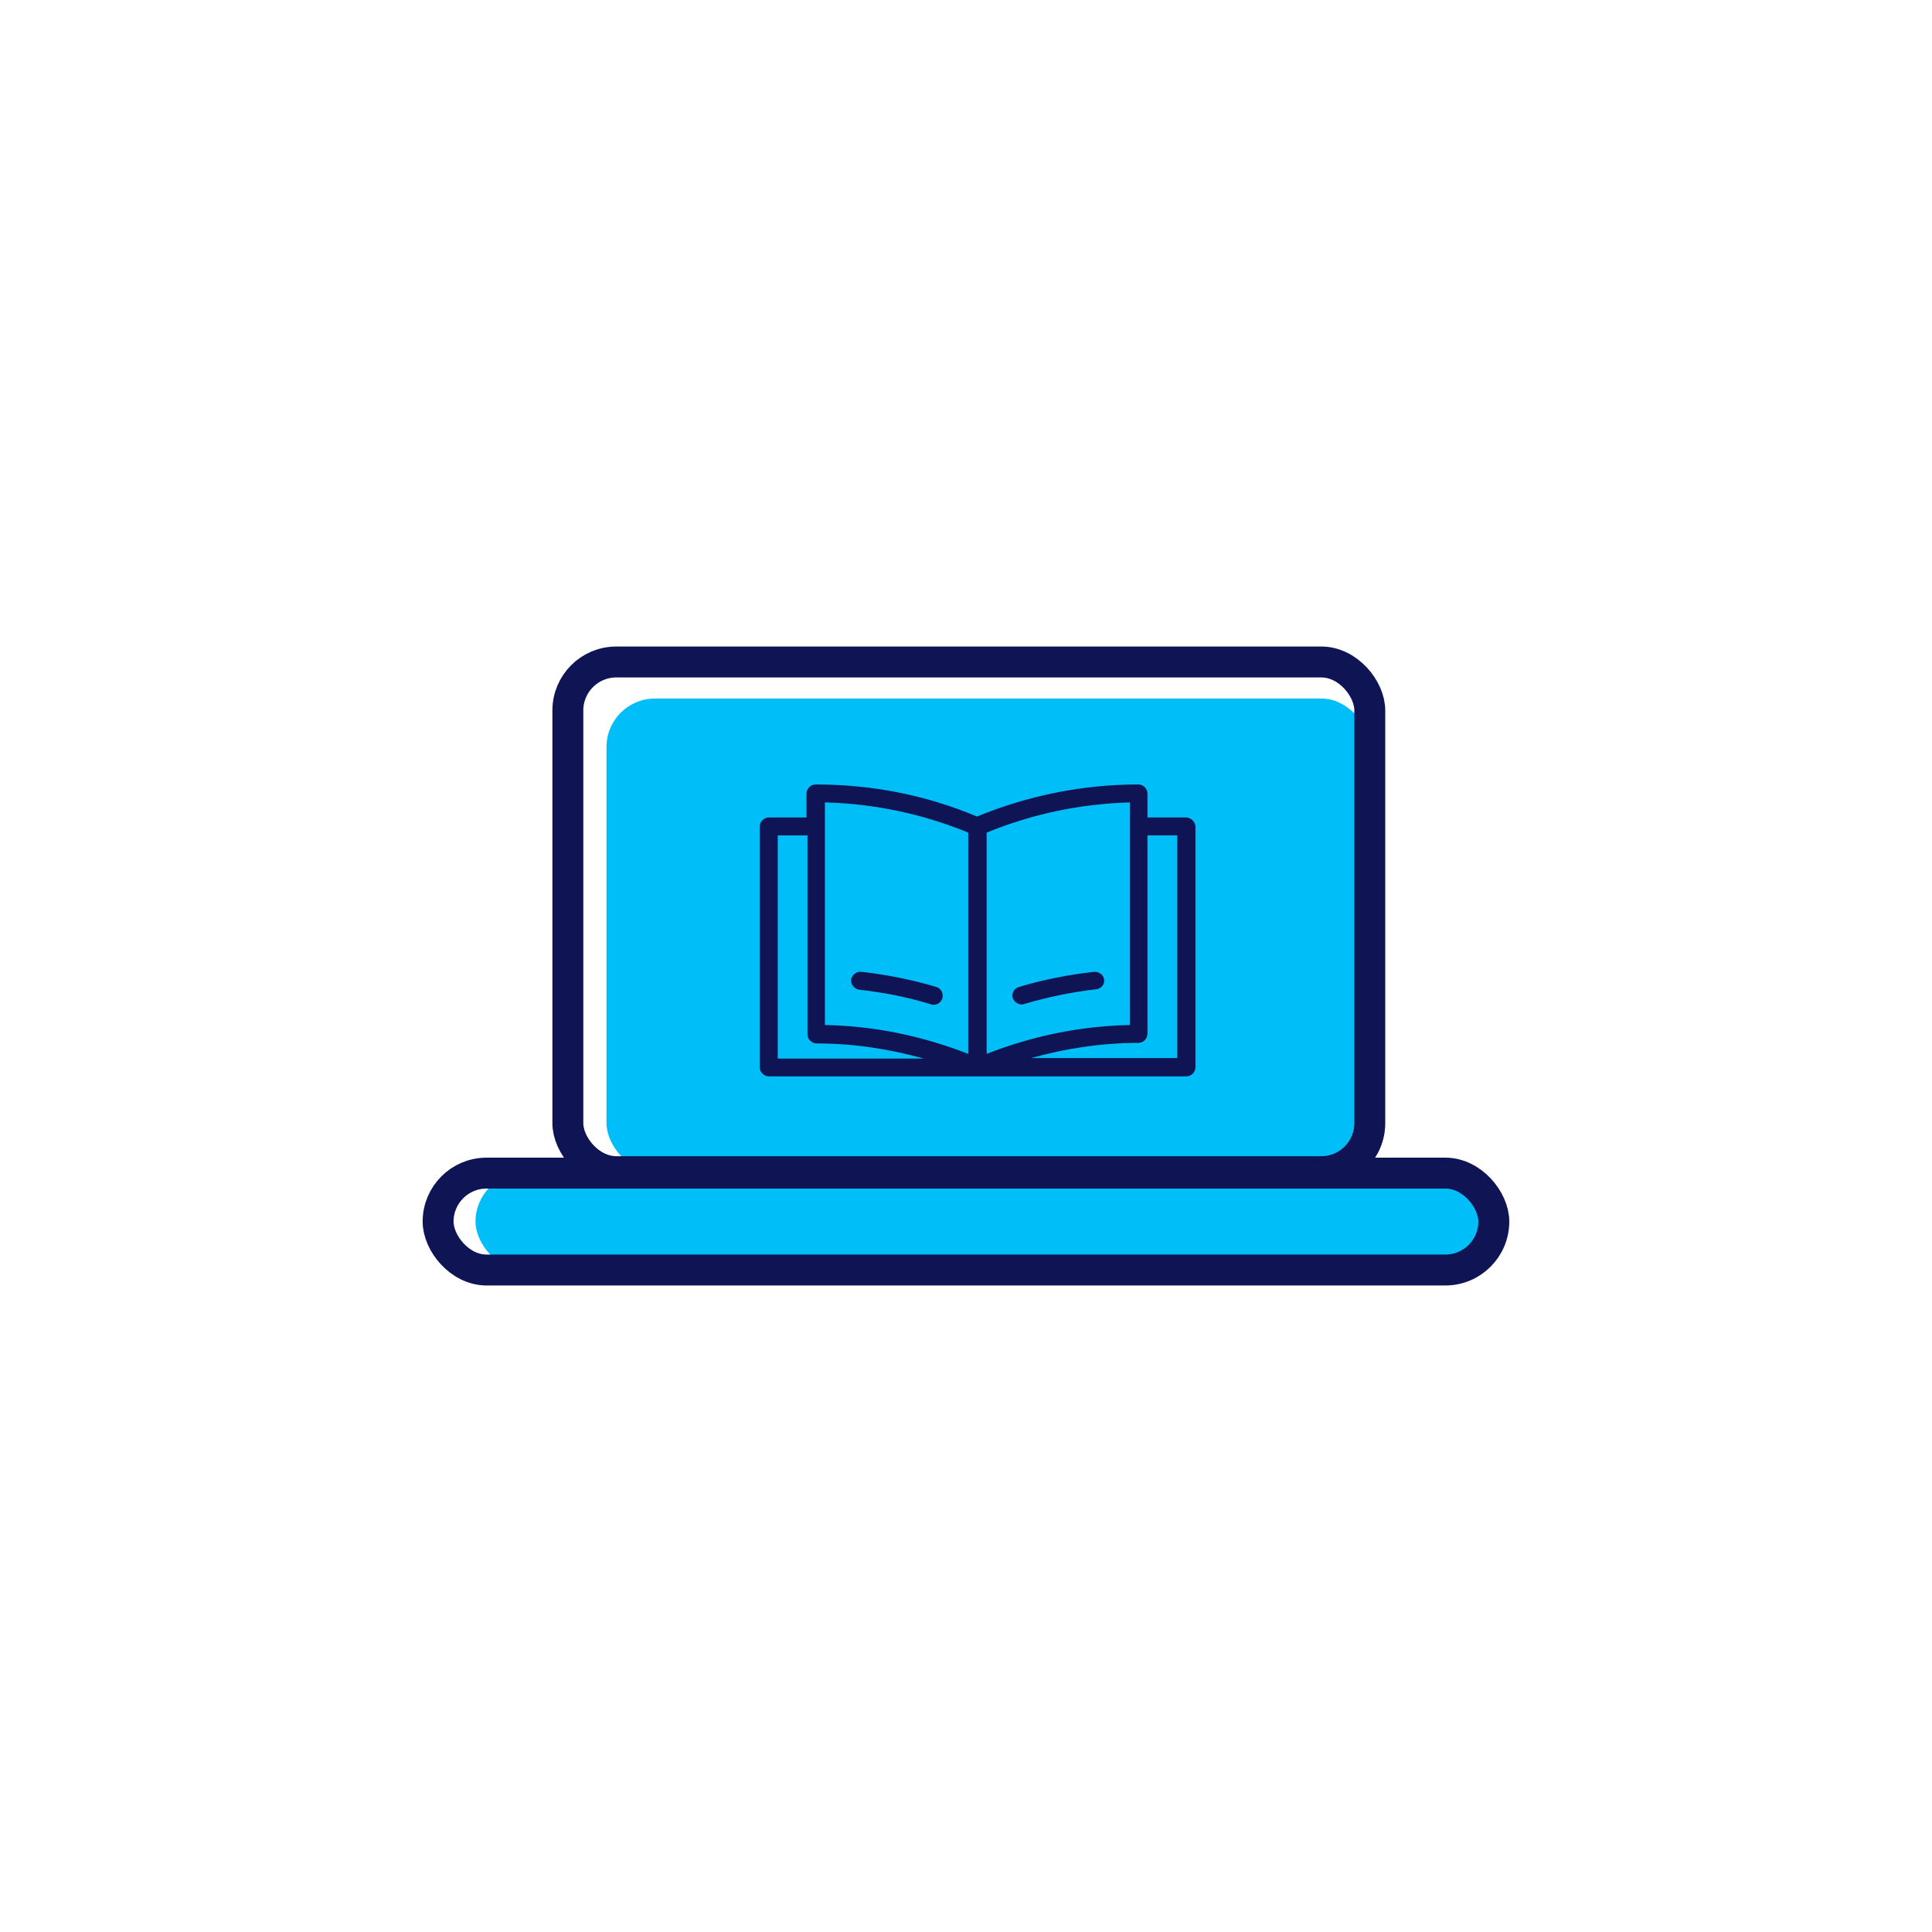
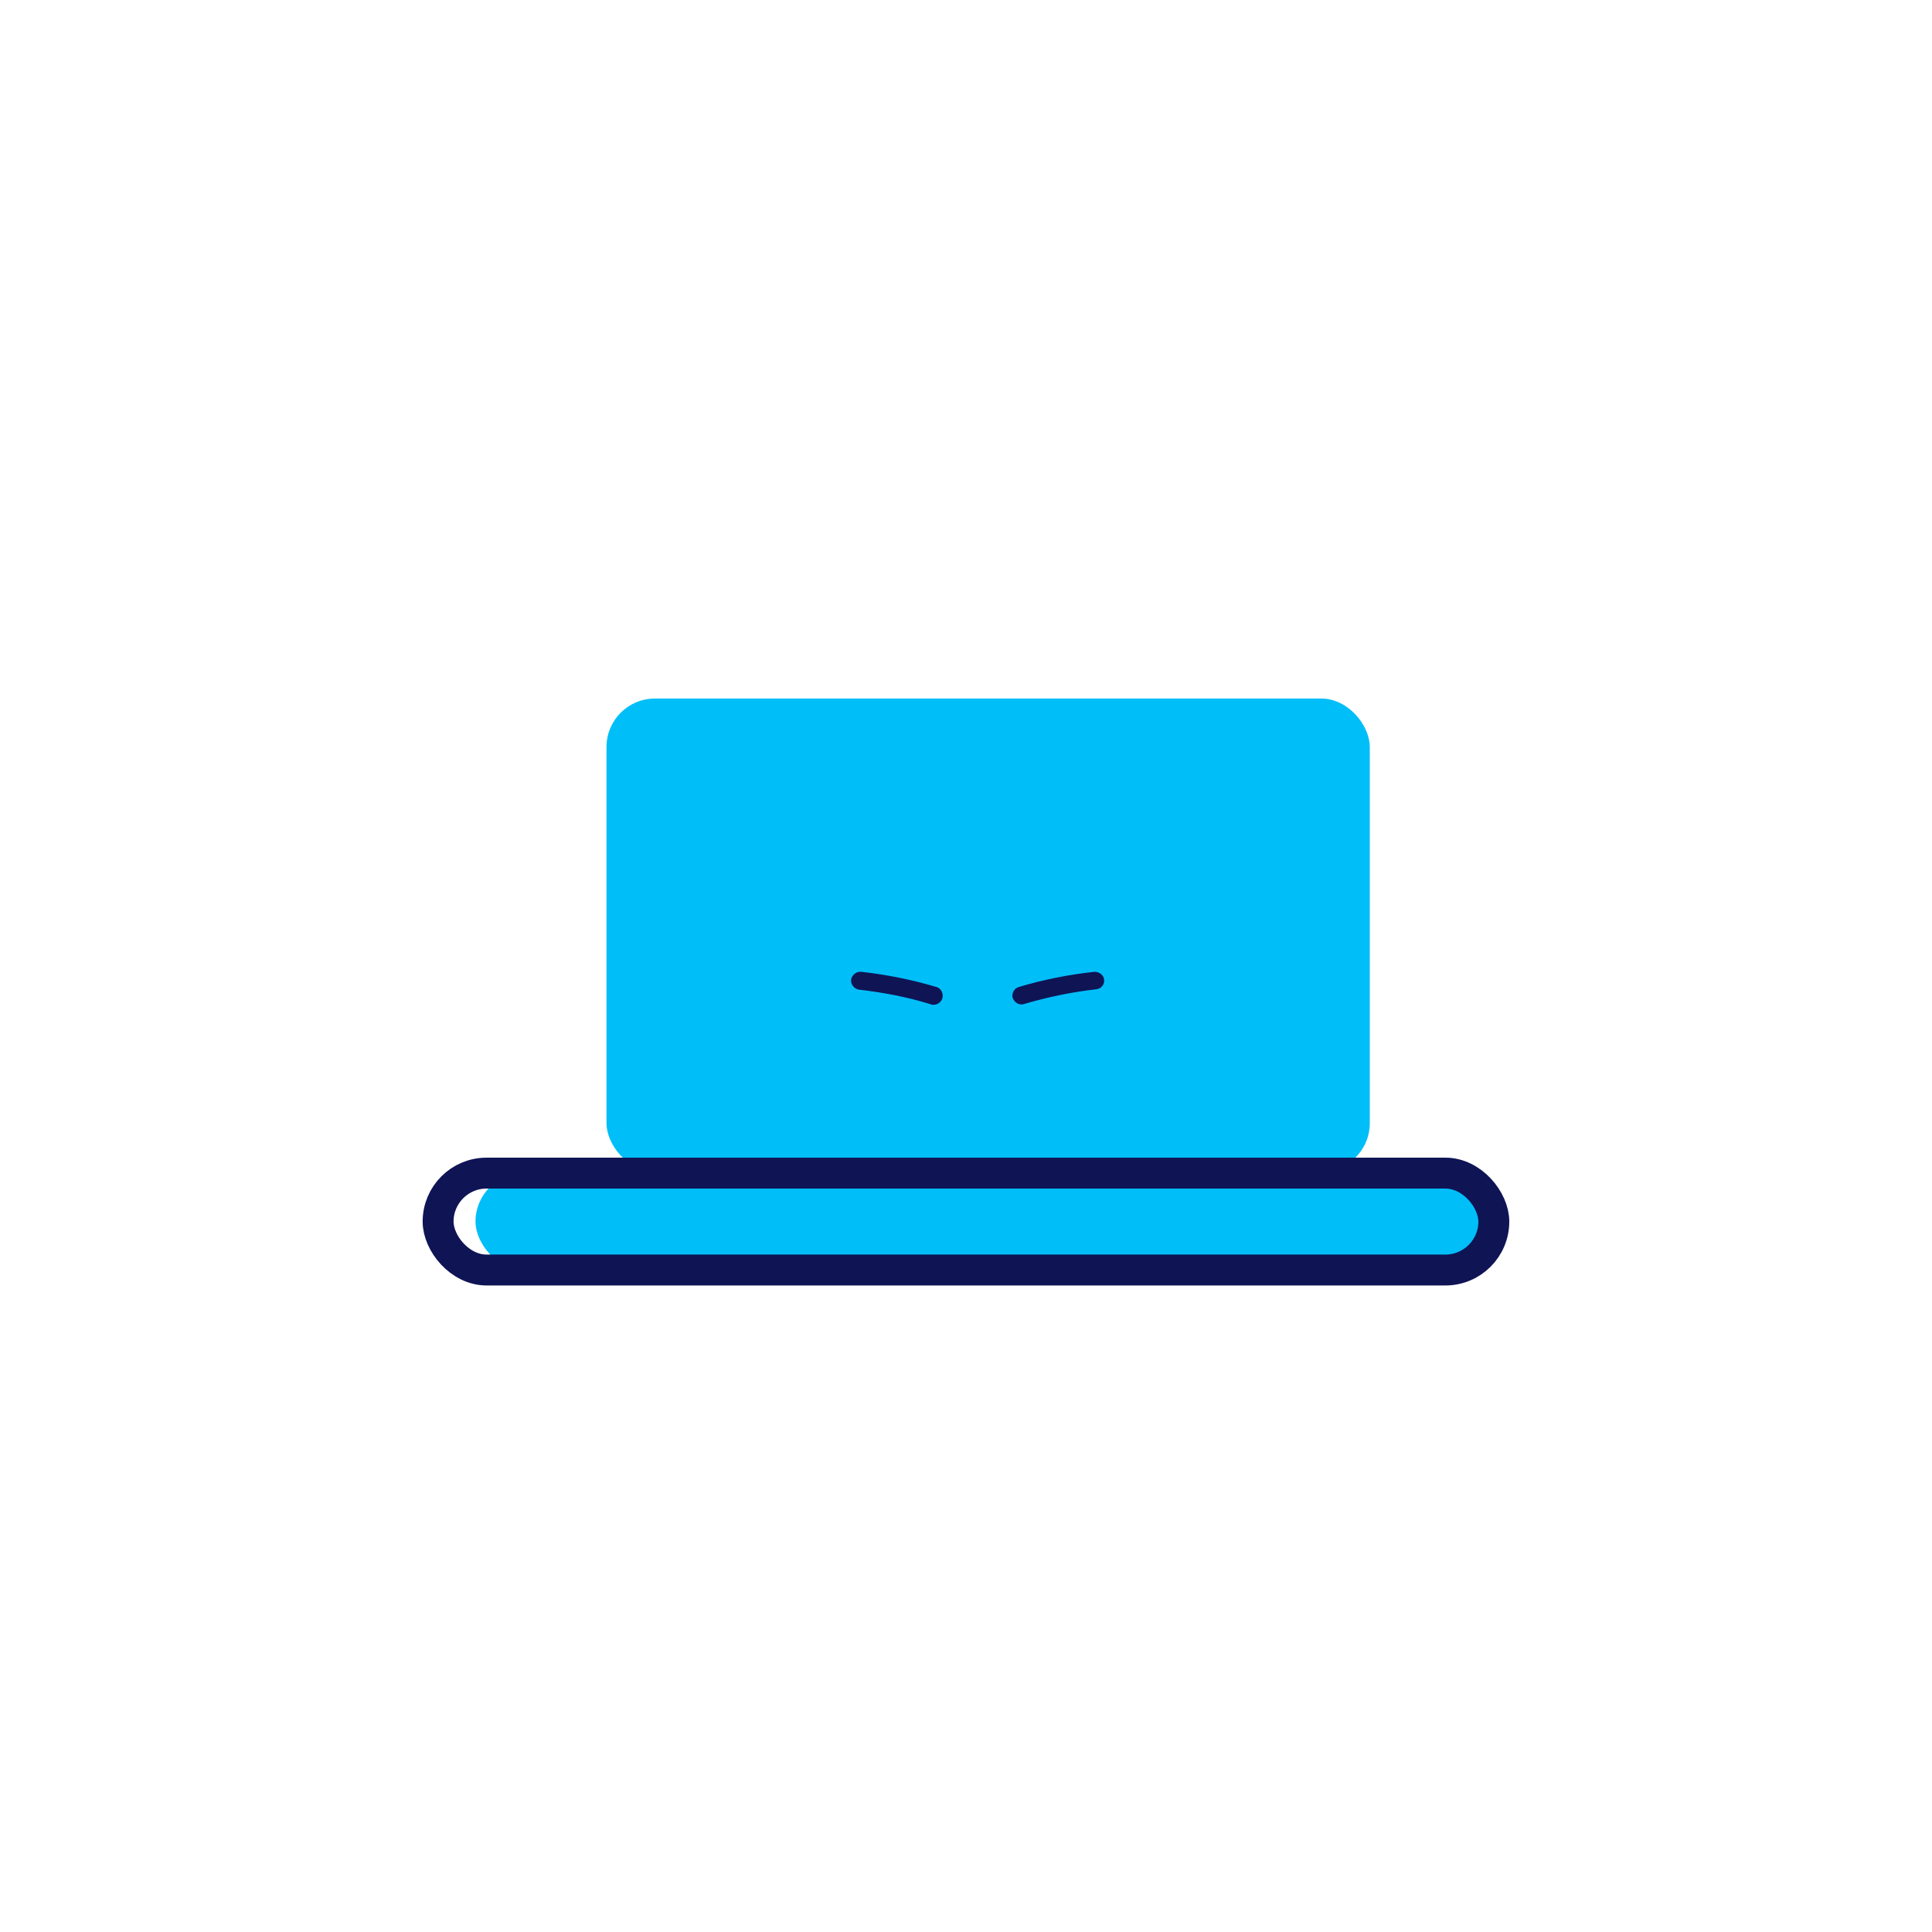
<svg xmlns="http://www.w3.org/2000/svg" id="Layer_1" viewBox="0 0 250 250">
  <defs>
    <style>.cls-1{fill:#00bef8;}.cls-2{fill:#0f1455;}.cls-3{fill:none;stroke:#0f1455;stroke-miterlimit:10;stroke-width:4px;}</style>
  </defs>
-   <path class="cls-2" d="m110.85,104.79c3.14.36,6.28.95,9.31,1.9.12.06.24.06.36.06.47,0,.95-.36,1.13-.83.18-.59-.18-1.25-.77-1.42-3.2-.95-6.46-1.6-9.72-1.96-.65-.06-1.19.42-1.3,1.01-.06.59.41,1.19,1.01,1.25h0Z" />
+   <path class="cls-2" d="m110.85,104.79h0Z" />
  <path class="cls-2" d="m120.87,110.07c-3.2-.95-6.46-1.6-9.72-1.96-.65-.06-1.19.42-1.3,1.01-.06.65.42,1.19,1.01,1.3,3.14.36,6.28.95,9.31,1.9.12.06.24.06.36.06.47,0,.95-.3,1.13-.83.18-.65-.18-1.3-.77-1.48h0Z" />
  <path class="cls-2" d="m120.87,115.7c-3.2-.95-6.46-1.6-9.72-1.96-.65-.06-1.19.42-1.3,1.01-.06.65.42,1.19,1.01,1.3,3.14.36,6.28.95,9.31,1.9.12.06.24.06.36.06.47,0,.95-.3,1.13-.83.18-.65-.18-1.3-.77-1.48h0Z" />
  <path class="cls-2" d="m141.26,102.48c-3.26.36-6.52,1.01-9.72,1.96-.59.18-.95.83-.77,1.42.18.47.59.83,1.13.83.12,0,.24,0,.36-.06,3.08-.89,6.22-1.54,9.31-1.9.65-.06,1.13-.65,1.01-1.3-.06-.53-.65-1.01-1.3-.95h0Z" />
  <path class="cls-2" d="m141.26,108.11c-3.26.36-6.58,1.01-9.72,1.96-.59.18-.95.83-.77,1.42.18.47.59.83,1.13.83.12,0,.24,0,.36-.06,3.02-.89,6.16-1.54,9.31-1.9.65-.06,1.13-.65,1.01-1.3-.06-.59-.65-1.07-1.3-.95h0Z" />
  <path class="cls-2" d="m141.26,113.68c-3.26.36-6.58,1.07-9.72,2.02-.59.18-.95.83-.77,1.42.18.47.59.83,1.13.83.12,0,.24,0,.36-.06,3.02-.89,6.16-1.54,9.31-1.9.65-.06,1.13-.65,1.01-1.3-.06-.59-.65-1.07-1.3-1.01h0Z" />
  <rect class="cls-1" x="61.53" y="151.8" width="131.77" height="12.54" rx="6.27" ry="6.27" />
  <rect class="cls-1" x="78.48" y="90.39" width="98.77" height="61.22" rx="6.27" ry="6.27" />
  <rect class="cls-3" x="56.69" y="151.8" width="136.61" height="12.54" rx="6.27" ry="6.27" />
-   <rect class="cls-3" x="73.48" y="85.66" width="103.77" height="65.95" rx="6.27" ry="6.27" />
-   <path class="cls-2" d="m153.46,105.78h-4.98v-3.08c0-.65-.53-1.19-1.19-1.19-7.17,0-14.23,1.42-20.87,4.15-6.64-2.79-13.63-4.15-20.87-4.15-.65,0-1.19.53-1.19,1.19v3.08h-4.86c-.65,0-1.19.53-1.19,1.19v31.12c0,.65.53,1.19,1.19,1.19h54c.65,0,1.19-.53,1.19-1.19v-31.18c-.06-.59-.59-1.13-1.24-1.13h0Zm-25.79,30.59v-28.63c5.93-2.43,12.15-3.73,18.55-3.91v28.81c-6.46.12-12.63,1.42-18.55,3.73Zm-20.87-32.54c6.4.18,12.57,1.48,18.49,3.91v28.63c-5.93-2.31-12.15-3.62-18.55-3.73v-28.81h.06Zm-6.16,4.27h3.85v25.73c0,.65.53,1.19,1.19,1.19,4.74,0,9.37.71,13.87,1.96h-18.91s0-28.87,0-28.87Zm51.69,28.81h-18.91c4.51-1.25,9.13-1.96,13.87-1.96.65,0,1.19-.53,1.19-1.19v-25.67h3.85v28.81Z" />
  <path class="cls-2" d="m121.15,127.71c-3.2-.95-6.46-1.6-9.72-1.96-.65-.06-1.19.42-1.3,1.01-.06.65.42,1.19,1.01,1.3,3.14.36,6.28.95,9.31,1.9.12.06.24.06.36.06.47,0,.95-.3,1.13-.83.18-.65-.18-1.3-.77-1.48h0Z" />
  <path class="cls-2" d="m141.54,125.76c-3.26.36-6.58,1.01-9.72,1.96-.59.18-.95.83-.77,1.42.18.47.59.83,1.13.83.12,0,.24,0,.36-.06,3.02-.89,6.16-1.54,9.31-1.9.65-.06,1.13-.65,1.01-1.3-.06-.53-.65-1.01-1.3-.95h0Z" />
</svg>